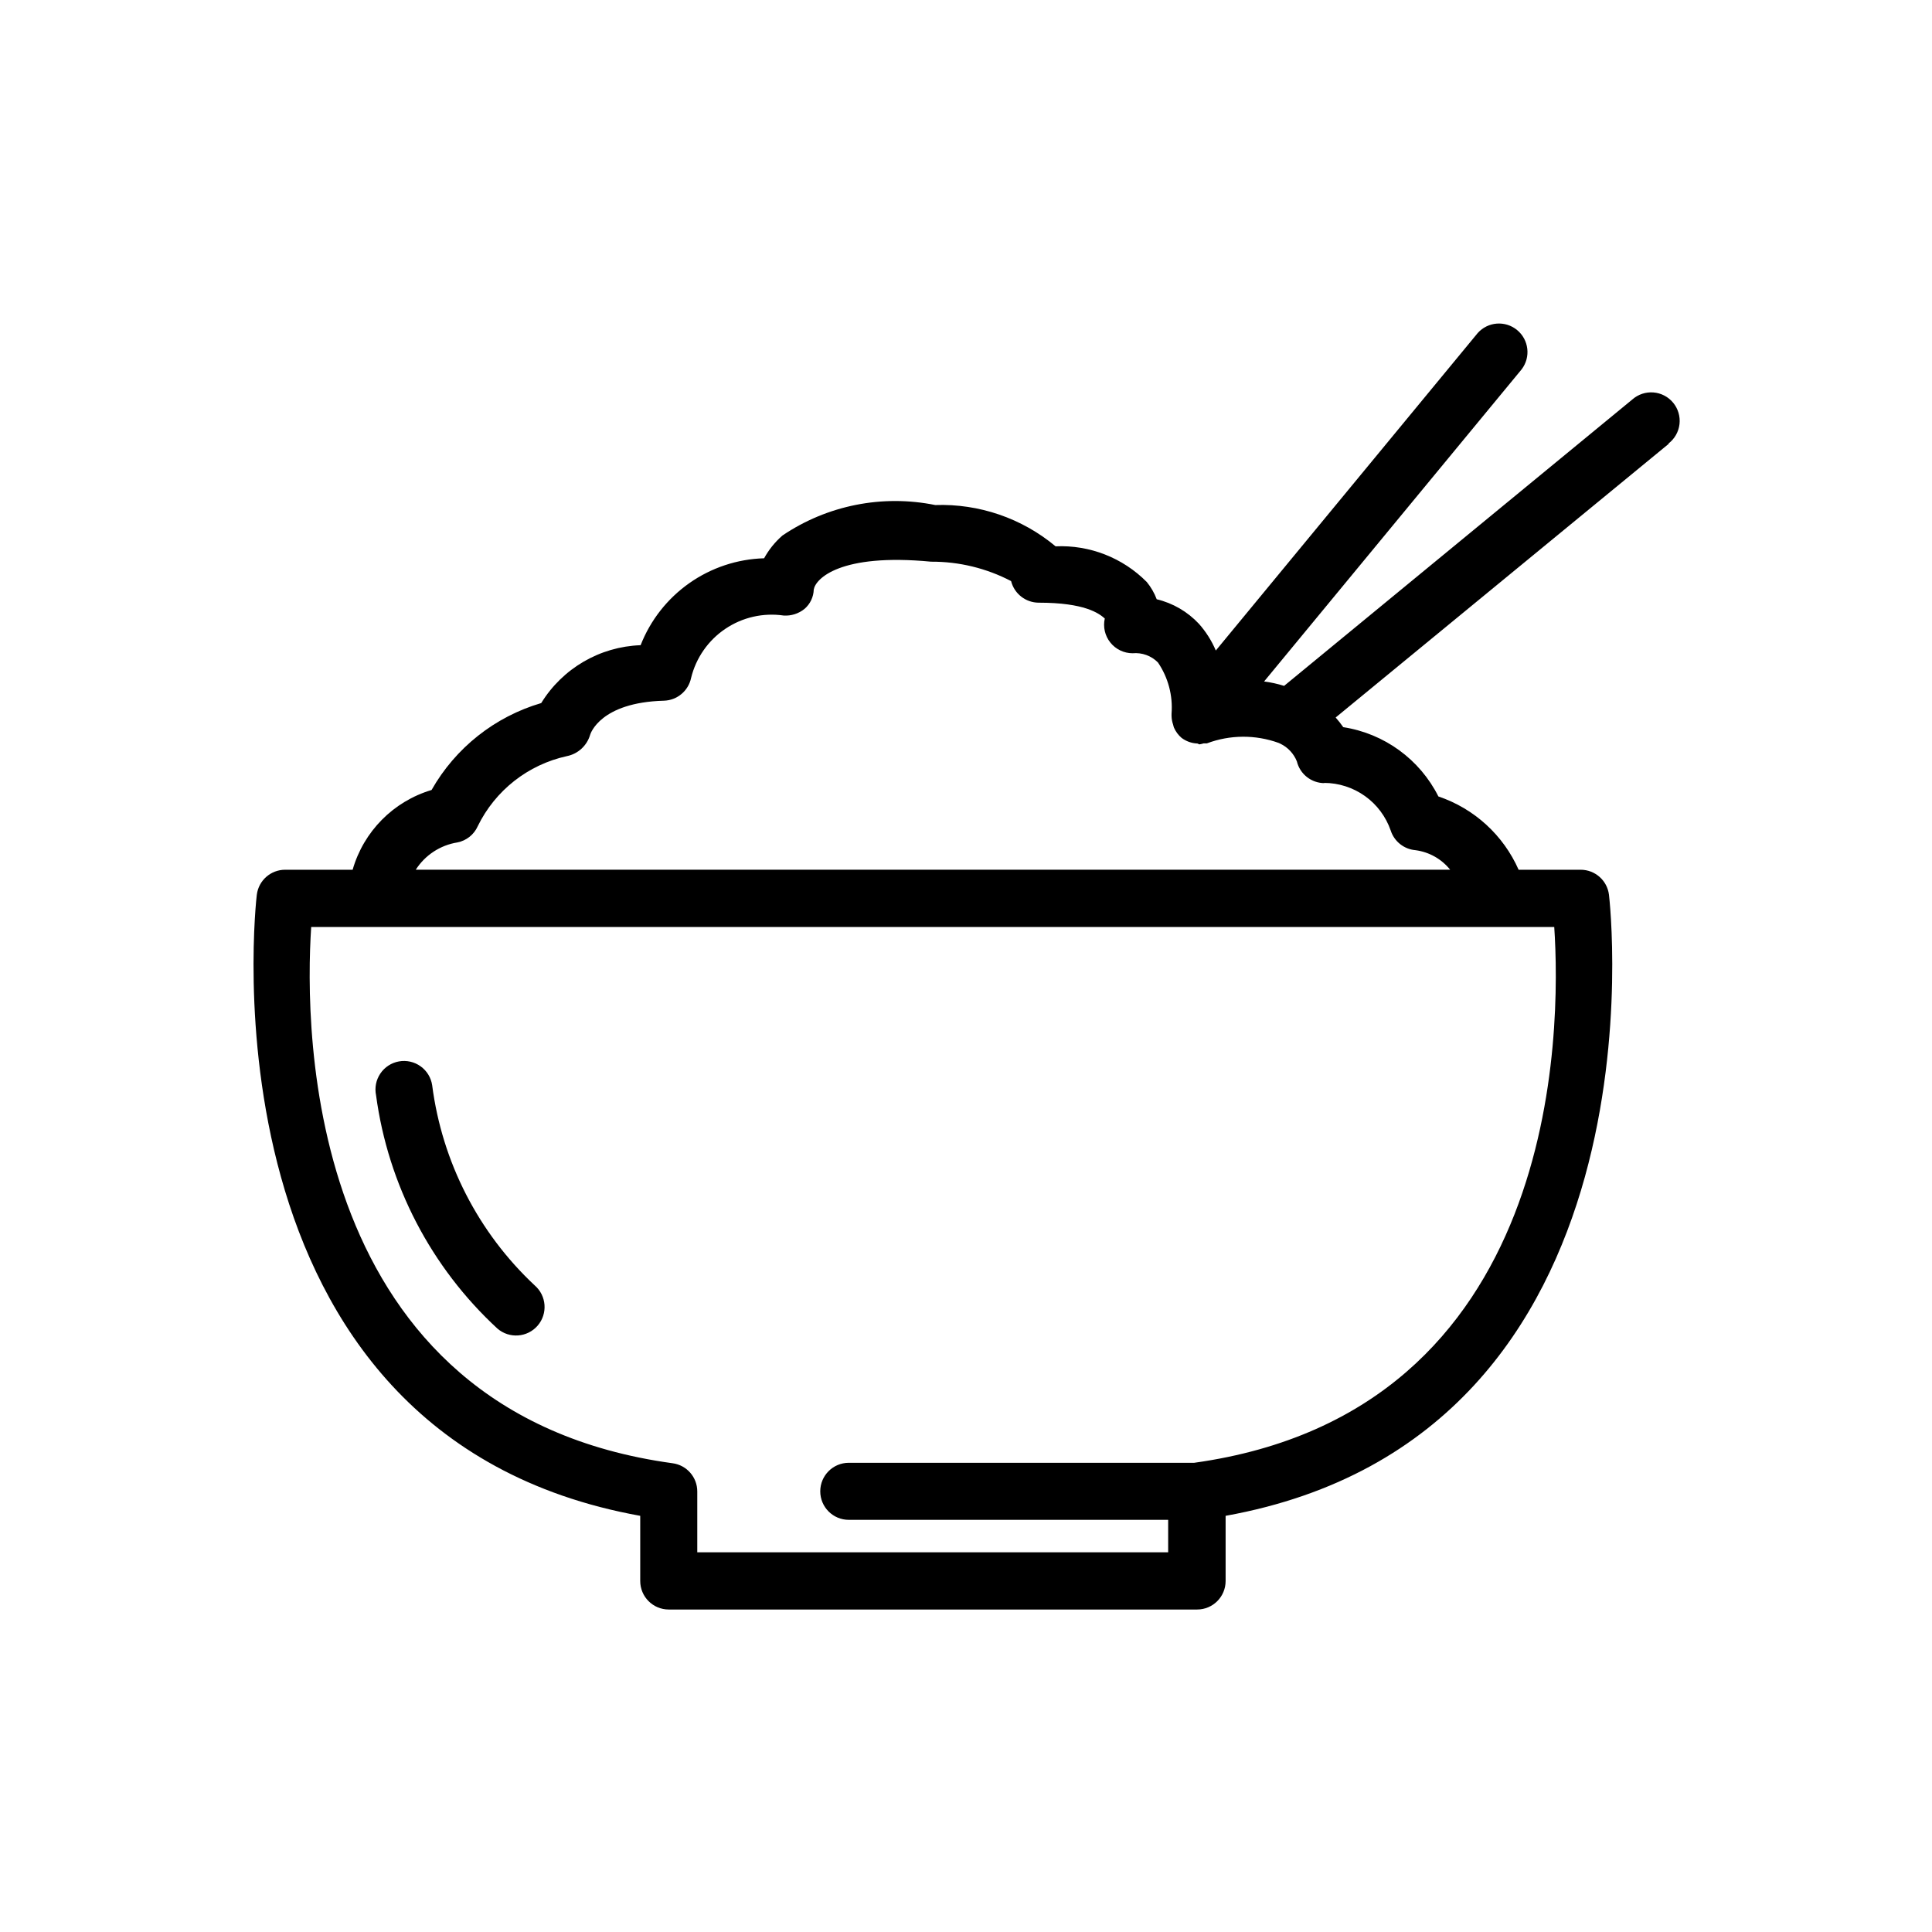
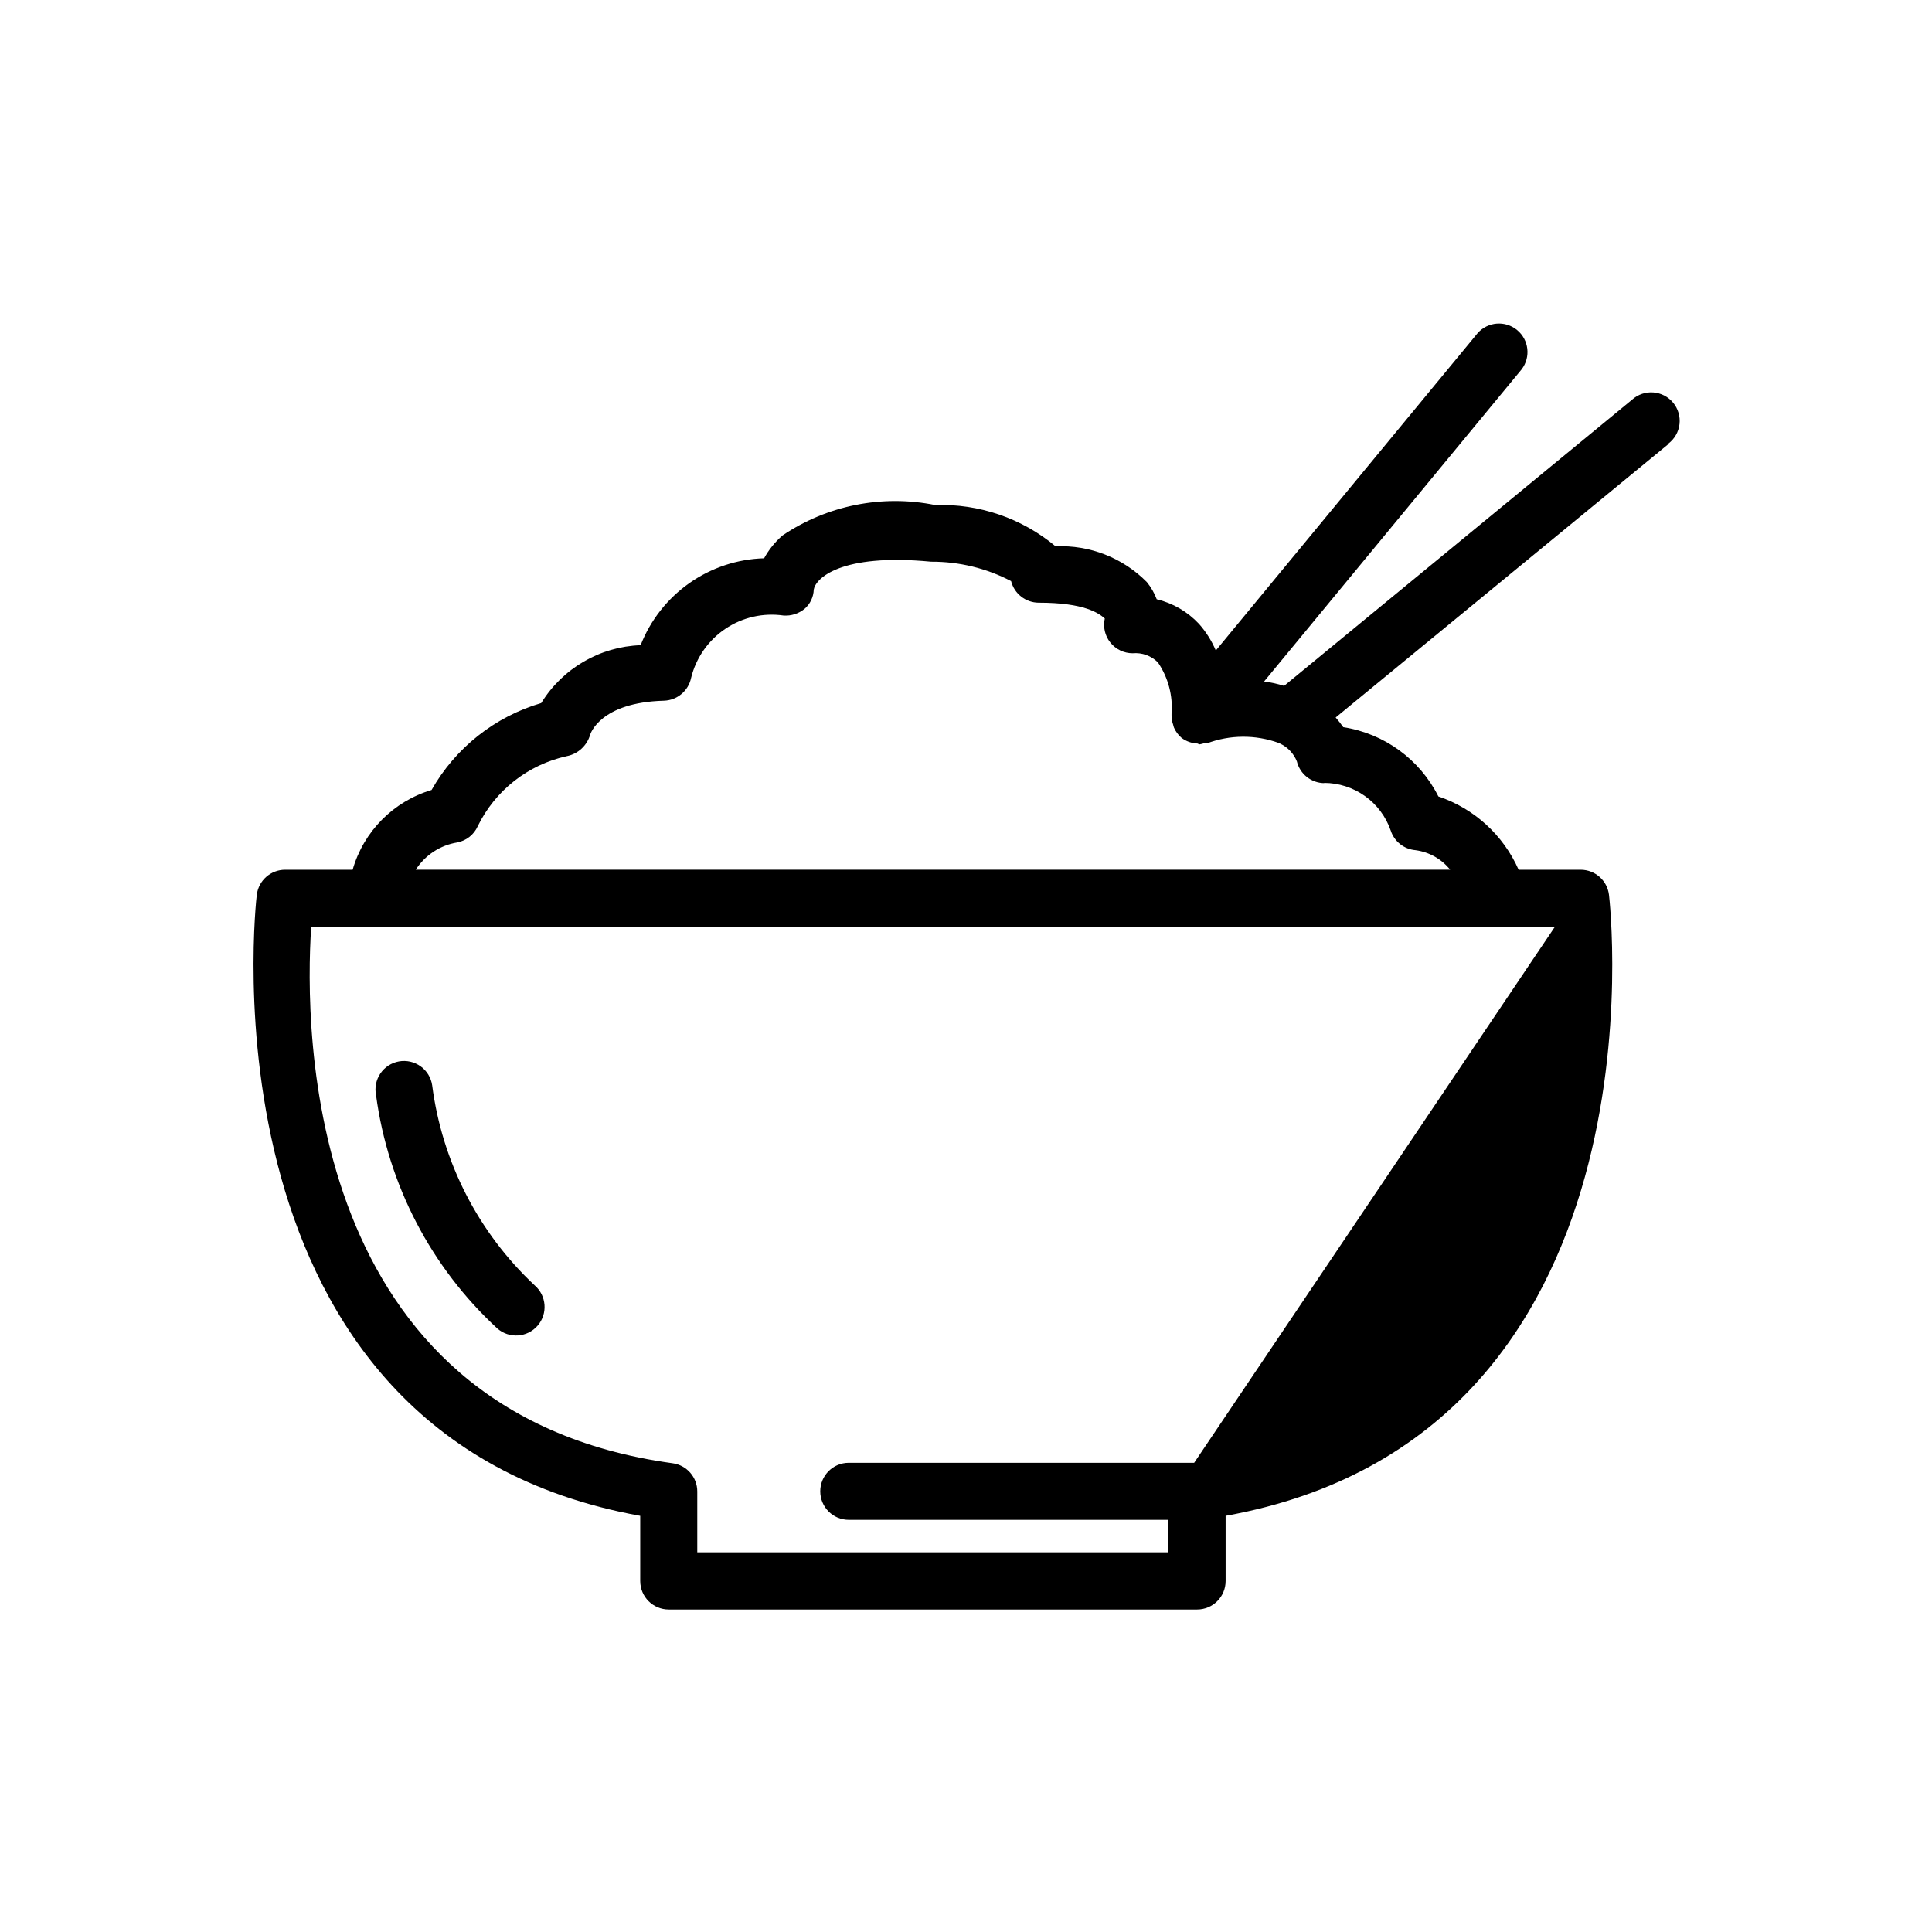
<svg xmlns="http://www.w3.org/2000/svg" fill="#000000" width="800px" height="800px" version="1.1" viewBox="144 144 512 512">
-   <path d="m243.66 434.26c-0.414-2-0.004-4.078 1.141-5.769 1.141-1.691 2.918-2.848 4.93-3.207 2.008-0.359 4.074 0.109 5.734 1.301 1.656 1.188 2.766 2.996 3.066 5.016 2.621 20.301 12.223 39.055 27.168 53.039 3.16 2.731 3.512 7.5 0.785 10.664-2.727 3.16-7.5 3.512-10.66 0.785-17.594-16.234-28.973-38.102-32.164-61.828zm342.59-172.66-88.289 72.547h0.004c0.719 0.812 1.391 1.668 2.012 2.559 10.879 1.684 20.273 8.523 25.211 18.359 9.5 3.207 17.211 10.258 21.262 19.426h16.445c3.809 0 7.019 2.836 7.496 6.609 0.18 1.449 16.625 143.29-101.59 164.61v17.273c0 4.172-3.383 7.555-7.555 7.555h-140.02c-4.172 0-7.559-3.383-7.559-7.555v-17.273c-118.21-21.32-101.79-163.23-101.61-164.61h0.004c0.477-3.773 3.688-6.609 7.496-6.609h17.895c2.91-10.152 10.797-18.121 20.918-21.137 6.328-11.16 16.75-19.422 29.059-23.035 5.66-9.203 15.547-14.957 26.34-15.336 2.594-6.629 7.082-12.344 12.902-16.441 5.816-4.094 12.711-6.387 19.824-6.594 1.254-2.289 2.906-4.336 4.879-6.047 11.867-8.004 26.457-10.906 40.484-8.059 11.613-0.398 22.965 3.496 31.883 10.941 9.039-0.406 17.824 3.035 24.184 9.473 1.113 1.367 1.996 2.906 2.617 4.555 4.289 1.023 8.176 3.289 11.188 6.508 1.863 2.098 3.375 4.488 4.473 7.074l69.406-84.137c2.703-3.023 7.312-3.371 10.441-0.789 3.129 2.582 3.66 7.172 1.207 10.402l-68.258 82.727c1.797 0.234 3.57 0.625 5.301 1.168l92.277-75.895c1.535-1.355 3.559-2.031 5.602-1.867 2.043 0.164 3.934 1.152 5.234 2.734 1.301 1.586 1.906 3.629 1.672 5.664-0.234 2.039-1.289 3.891-2.914 5.137zm-30.23 128.07-329.55-0.004c-1.793 27.328-1.793 128.73 95.785 142.11 3.742 0.508 6.535 3.703 6.531 7.477v16.121h124.79v-8.605h-84.641l-0.004 0.004c-4.172 0-7.555-3.383-7.555-7.559 0-4.172 3.383-7.559 7.555-7.559h91.535c97.316-13.562 97.254-114.71 95.422-142.05zm-61-38.129v-0.004c-3.481 0.004-6.516-2.379-7.336-5.762-0.824-2.062-2.391-3.734-4.391-4.695l-0.441-0.203h-0.004c-6.144-2.223-12.883-2.18-19.004 0.121-0.281 0.02-0.562 0.02-0.844 0-0.371 0.117-0.746 0.203-1.129 0.262-0.203 0-0.363-0.203-0.562-0.223h-0.004c-1.508-0.062-2.965-0.582-4.172-1.488-0.863-0.738-1.551-1.664-2.012-2.703-0.094-0.254-0.168-0.52-0.223-0.785-0.27-0.766-0.414-1.566-0.426-2.379v-0.523c0.383-4.812-0.891-9.609-3.606-13.602-1.758-1.777-4.223-2.672-6.711-2.438-2.293 0-4.465-1.043-5.898-2.836-1.438-1.789-1.98-4.137-1.477-6.375-1.551-1.371-5.301-4.191-17.492-4.191-3.469-0.004-6.488-2.363-7.336-5.723-6.543-3.414-13.82-5.18-21.199-5.141-24.184-2.316-30.633 4.555-31.094 7.375h-0.004c-0.055 1.984-0.949 3.852-2.457 5.141-1.555 1.258-3.527 1.887-5.523 1.754-5.41-0.789-10.922 0.465-15.453 3.523-4.535 3.055-7.769 7.691-9.07 13-0.711 3.445-3.699 5.949-7.215 6.047-16.828 0.465-19.445 8.707-19.547 9.047-0.844 2.883-3.223 5.059-6.168 5.644-10.301 2.254-19 9.102-23.617 18.578-0.996 2.227-3.012 3.828-5.402 4.293-4.539 0.73-8.547 3.363-11.023 7.234h274.13c-2.277-2.848-5.57-4.703-9.188-5.18-3.043-0.258-5.633-2.312-6.57-5.219-1.273-3.676-3.656-6.867-6.824-9.129-3.168-2.258-6.961-3.477-10.852-3.484z" />
+   <path d="m243.66 434.26c-0.414-2-0.004-4.078 1.141-5.769 1.141-1.691 2.918-2.848 4.93-3.207 2.008-0.359 4.074 0.109 5.734 1.301 1.656 1.188 2.766 2.996 3.066 5.016 2.621 20.301 12.223 39.055 27.168 53.039 3.16 2.731 3.512 7.5 0.785 10.664-2.727 3.16-7.5 3.512-10.66 0.785-17.594-16.234-28.973-38.102-32.164-61.828zm342.59-172.66-88.289 72.547h0.004c0.719 0.812 1.391 1.668 2.012 2.559 10.879 1.684 20.273 8.523 25.211 18.359 9.5 3.207 17.211 10.258 21.262 19.426h16.445c3.809 0 7.019 2.836 7.496 6.609 0.18 1.449 16.625 143.29-101.59 164.61v17.273c0 4.172-3.383 7.555-7.555 7.555h-140.02c-4.172 0-7.559-3.383-7.559-7.555v-17.273c-118.21-21.32-101.79-163.23-101.61-164.61h0.004c0.477-3.773 3.688-6.609 7.496-6.609h17.895c2.91-10.152 10.797-18.121 20.918-21.137 6.328-11.16 16.75-19.422 29.059-23.035 5.66-9.203 15.547-14.957 26.34-15.336 2.594-6.629 7.082-12.344 12.902-16.441 5.816-4.094 12.711-6.387 19.824-6.594 1.254-2.289 2.906-4.336 4.879-6.047 11.867-8.004 26.457-10.906 40.484-8.059 11.613-0.398 22.965 3.496 31.883 10.941 9.039-0.406 17.824 3.035 24.184 9.473 1.113 1.367 1.996 2.906 2.617 4.555 4.289 1.023 8.176 3.289 11.188 6.508 1.863 2.098 3.375 4.488 4.473 7.074l69.406-84.137c2.703-3.023 7.312-3.371 10.441-0.789 3.129 2.582 3.66 7.172 1.207 10.402l-68.258 82.727c1.797 0.234 3.57 0.625 5.301 1.168l92.277-75.895c1.535-1.355 3.559-2.031 5.602-1.867 2.043 0.164 3.934 1.152 5.234 2.734 1.301 1.586 1.906 3.629 1.672 5.664-0.234 2.039-1.289 3.891-2.914 5.137zm-30.23 128.07-329.55-0.004c-1.793 27.328-1.793 128.73 95.785 142.11 3.742 0.508 6.535 3.703 6.531 7.477v16.121h124.79v-8.605h-84.641l-0.004 0.004c-4.172 0-7.555-3.383-7.555-7.559 0-4.172 3.383-7.559 7.555-7.559h91.535zm-61-38.129v-0.004c-3.481 0.004-6.516-2.379-7.336-5.762-0.824-2.062-2.391-3.734-4.391-4.695l-0.441-0.203h-0.004c-6.144-2.223-12.883-2.18-19.004 0.121-0.281 0.02-0.562 0.02-0.844 0-0.371 0.117-0.746 0.203-1.129 0.262-0.203 0-0.363-0.203-0.562-0.223h-0.004c-1.508-0.062-2.965-0.582-4.172-1.488-0.863-0.738-1.551-1.664-2.012-2.703-0.094-0.254-0.168-0.52-0.223-0.785-0.27-0.766-0.414-1.566-0.426-2.379v-0.523c0.383-4.812-0.891-9.609-3.606-13.602-1.758-1.777-4.223-2.672-6.711-2.438-2.293 0-4.465-1.043-5.898-2.836-1.438-1.789-1.98-4.137-1.477-6.375-1.551-1.371-5.301-4.191-17.492-4.191-3.469-0.004-6.488-2.363-7.336-5.723-6.543-3.414-13.82-5.18-21.199-5.141-24.184-2.316-30.633 4.555-31.094 7.375h-0.004c-0.055 1.984-0.949 3.852-2.457 5.141-1.555 1.258-3.527 1.887-5.523 1.754-5.41-0.789-10.922 0.465-15.453 3.523-4.535 3.055-7.769 7.691-9.07 13-0.711 3.445-3.699 5.949-7.215 6.047-16.828 0.465-19.445 8.707-19.547 9.047-0.844 2.883-3.223 5.059-6.168 5.644-10.301 2.254-19 9.102-23.617 18.578-0.996 2.227-3.012 3.828-5.402 4.293-4.539 0.73-8.547 3.363-11.023 7.234h274.13c-2.277-2.848-5.57-4.703-9.188-5.18-3.043-0.258-5.633-2.312-6.57-5.219-1.273-3.676-3.656-6.867-6.824-9.129-3.168-2.258-6.961-3.477-10.852-3.484z" />
</svg>